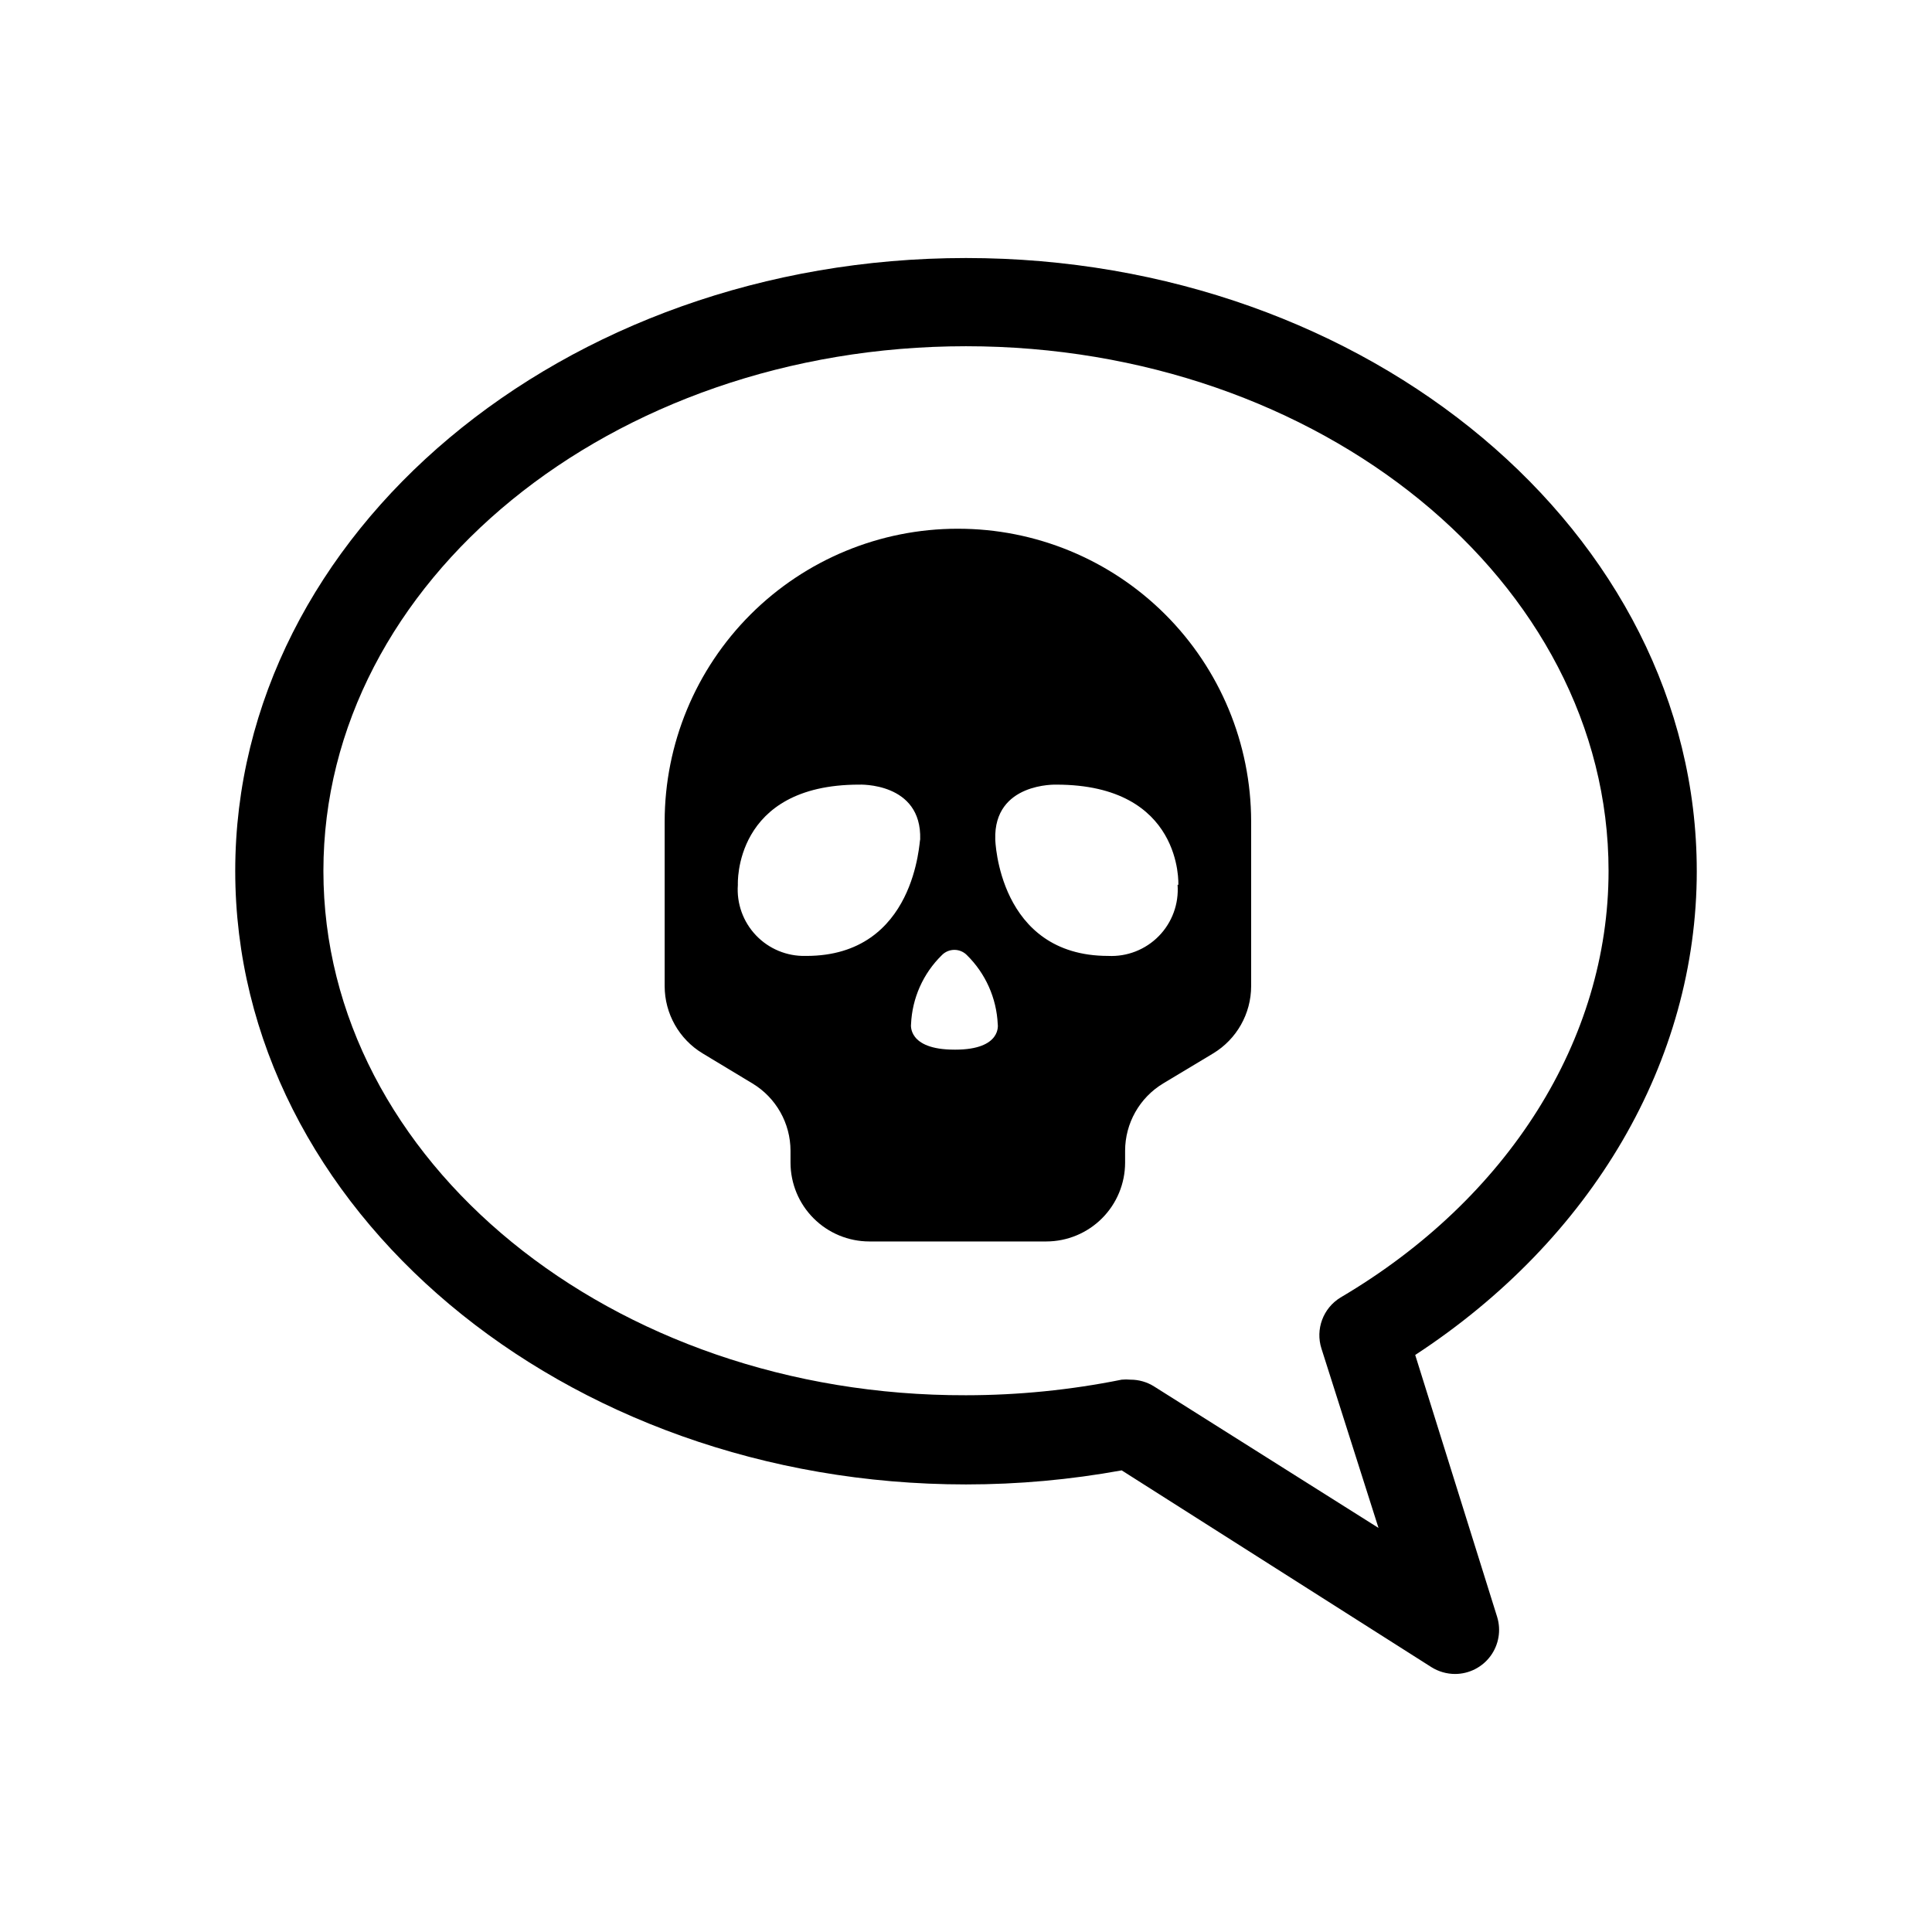
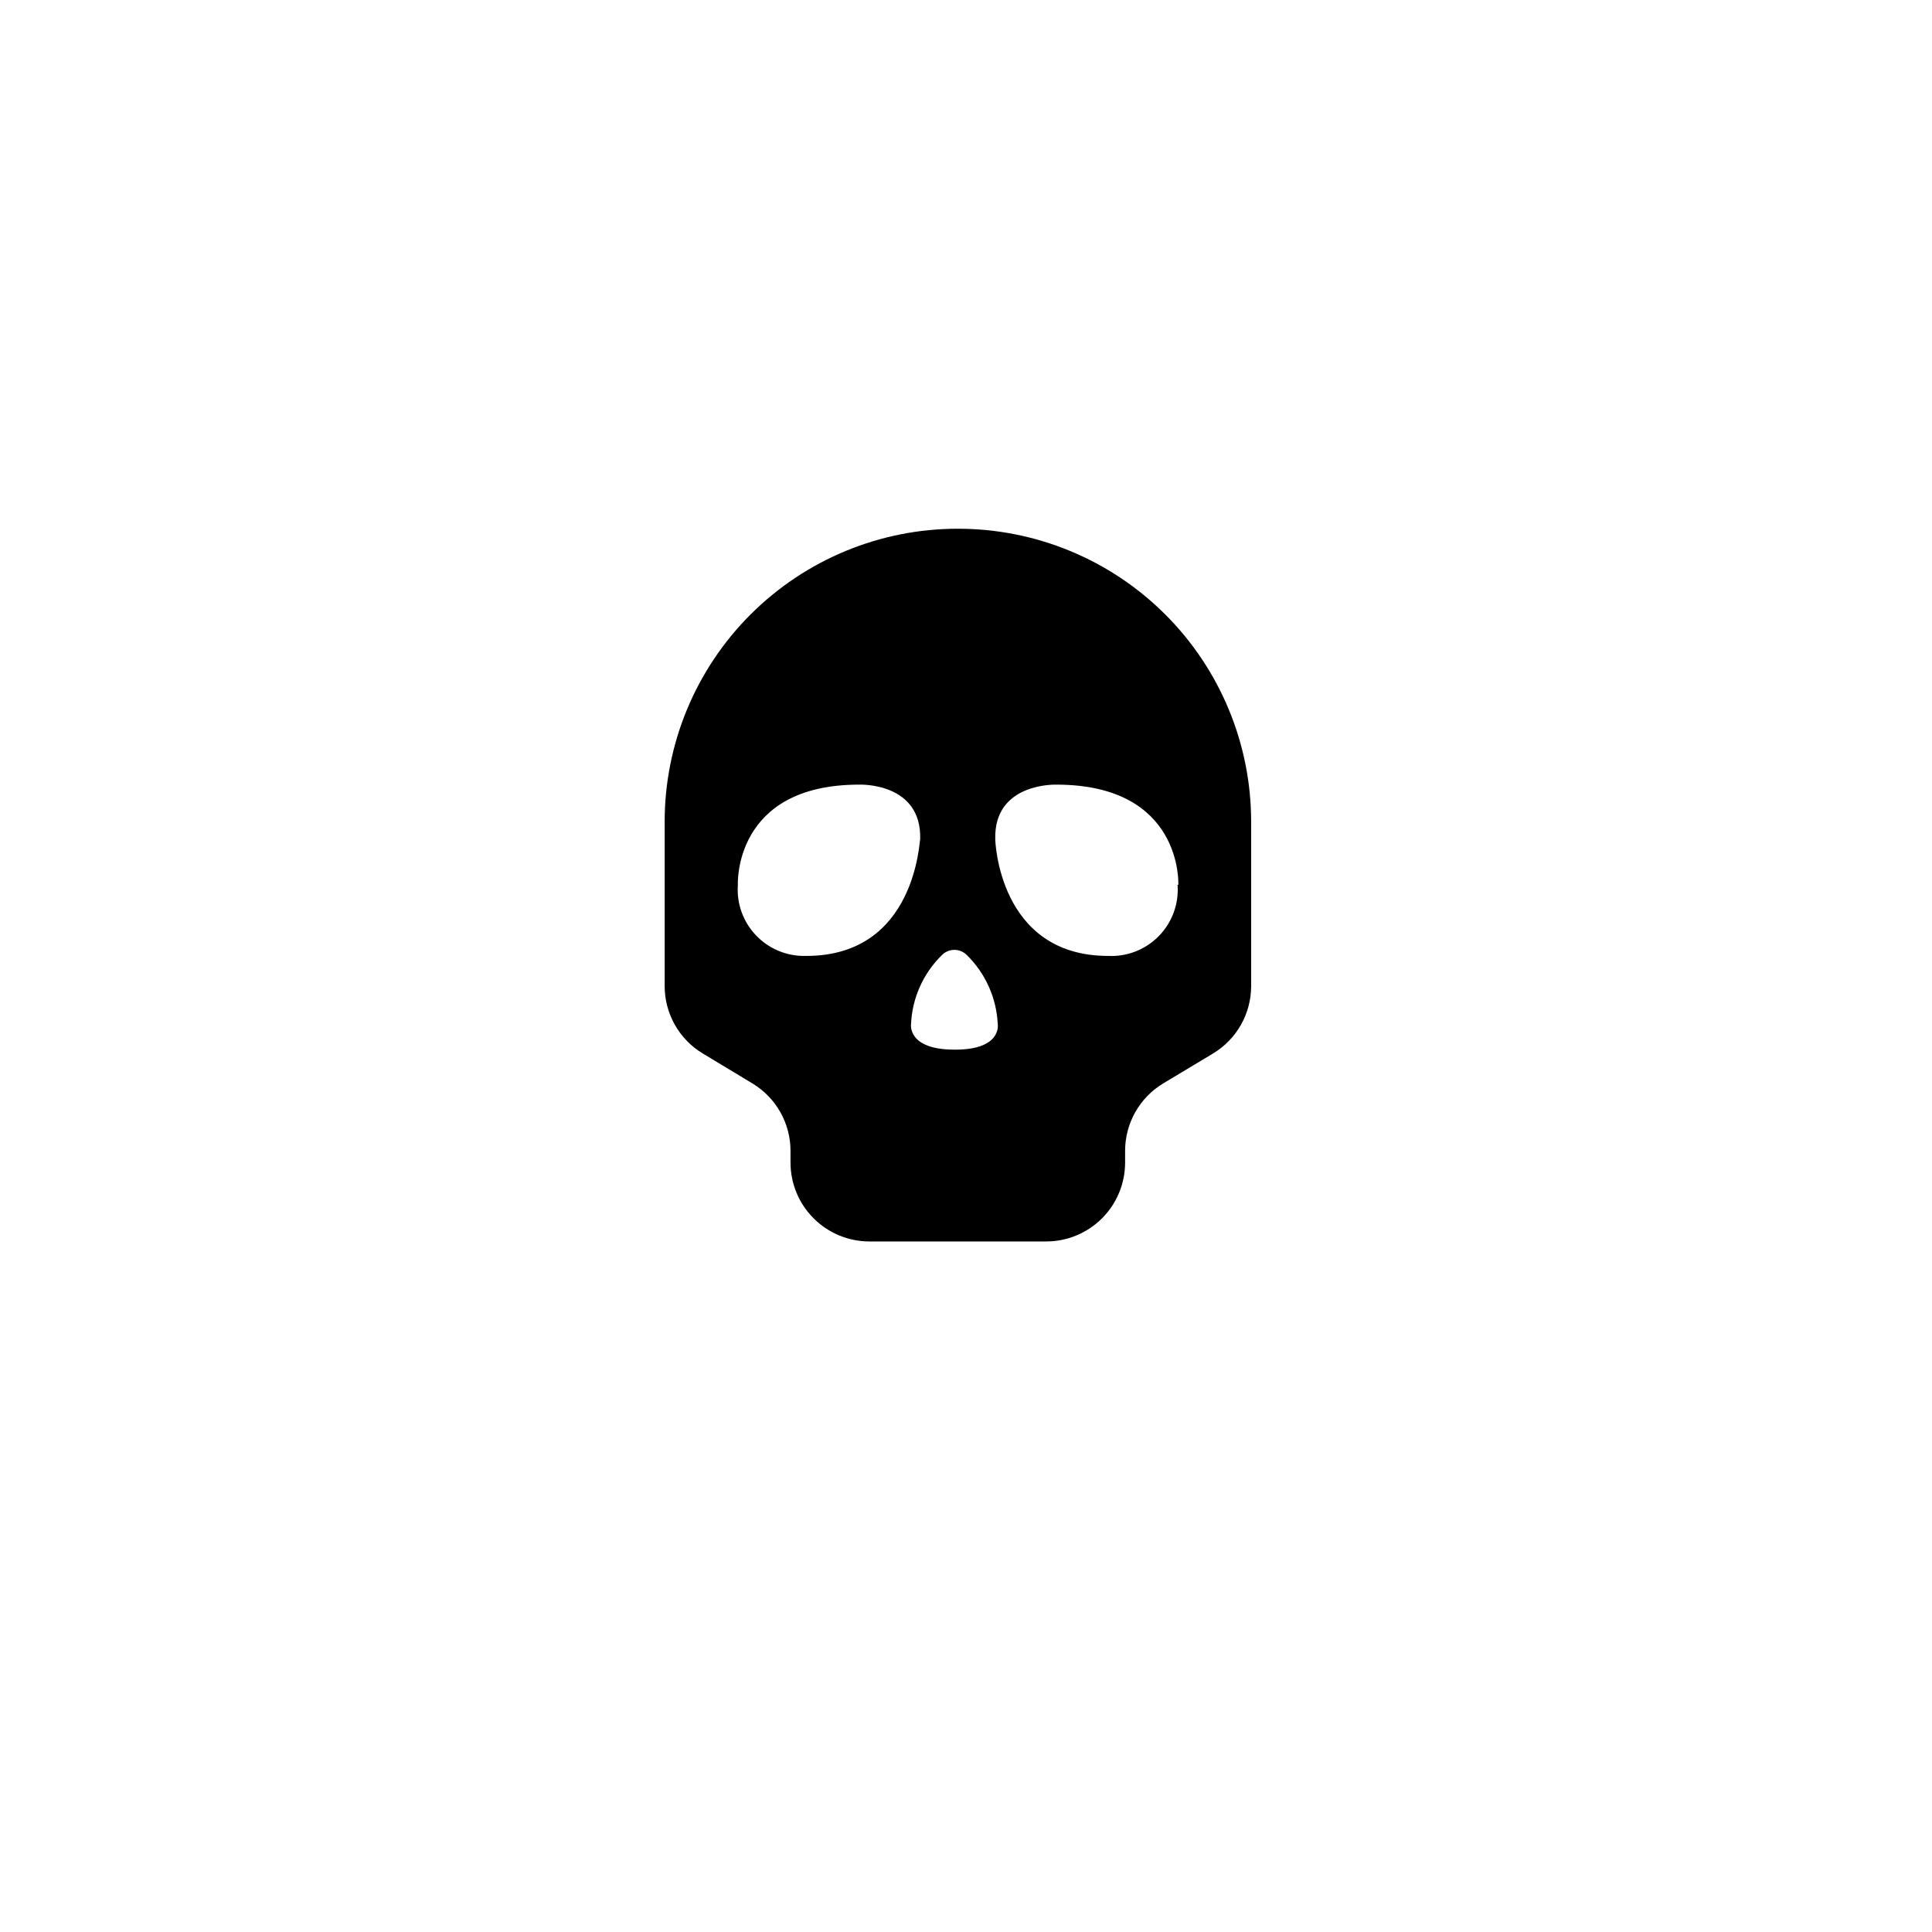
<svg xmlns="http://www.w3.org/2000/svg" fill="#000000" width="800px" height="800px" version="1.1" viewBox="144 144 512 512">
  <g>
    <path d="m397.78 284.12c-20.582 0-40.32 8.176-54.879 22.723-14.559 14.551-22.746 34.285-22.758 54.867v43.629c0.008 7.297 3.828 14.062 10.078 17.832l13.199 7.961c6.246 3.773 10.066 10.539 10.074 17.836v3.176c0.016 5.527 2.215 10.824 6.125 14.73 3.91 3.91 9.207 6.113 14.734 6.125h46.953c5.527-0.012 10.828-2.215 14.734-6.125 3.91-3.906 6.109-9.203 6.125-14.73v-3.176c0.008-7.297 3.828-14.062 10.074-17.836l13.25-7.961c6.25-3.769 10.07-10.535 10.078-17.832v-43.629c-0.016-20.609-8.219-40.367-22.812-54.922-14.59-14.551-34.367-22.707-54.977-22.668zm-40.305 113.21c-4.949 0.113-9.719-1.867-13.133-5.457-3.414-3.586-5.16-8.445-4.801-13.387 0 0-1.309-26.551 32.145-26.551 0 0 16.625-0.707 16.172 14.508-0.254 0.004-1.012 30.887-30.18 30.887zm39.449 24.836c-12.543 0-11.488-6.75-11.488-6.75 0.297-6.91 3.215-13.449 8.164-18.289 0.871-0.898 2.07-1.402 3.324-1.402 1.254 0 2.453 0.504 3.324 1.402 4.93 4.852 7.848 11.383 8.164 18.289 0 0 1.207 6.754-11.289 6.754zm59.148-43.68c0.363 5.023-1.438 9.961-4.953 13.562s-8.41 5.527-13.438 5.281c-29.172 0-29.926-30.883-29.926-30.883-0.453-15.113 16.172-14.508 16.172-14.508 33.652-0.004 32.344 26.547 32.344 26.547z" />
-     <path d="m593.66 374.81c0-89.527-86.859-162.43-193.66-162.43-106.81 0-193.66 72.902-193.66 162.43s86.855 162.58 193.66 162.58c13.836 0 27.645-1.25 41.262-3.727l82.07 52.145c1.887 1.184 4.07 1.812 6.297 1.812 3.699-0.012 7.176-1.777 9.371-4.754 2.191-2.981 2.848-6.824 1.762-10.359l-21.715-69.426c46.906-30.684 74.617-77.891 74.617-128.27zm-94.414 113.05c-4.609 2.812-6.691 8.414-5.039 13.551l15.113 47.508-59.449-37.48c-1.883-1.191-4.066-1.82-6.297-1.812-0.77-0.074-1.547-0.074-2.316 0-13.586 2.738-27.406 4.121-41.262 4.129-93.91 0.254-170.29-62.168-170.29-138.95s76.379-139.05 170.29-139.05 170.29 62.422 170.29 139.05c0 44.637-26.551 86.855-71.035 113.05z" />
  </g>
</svg>